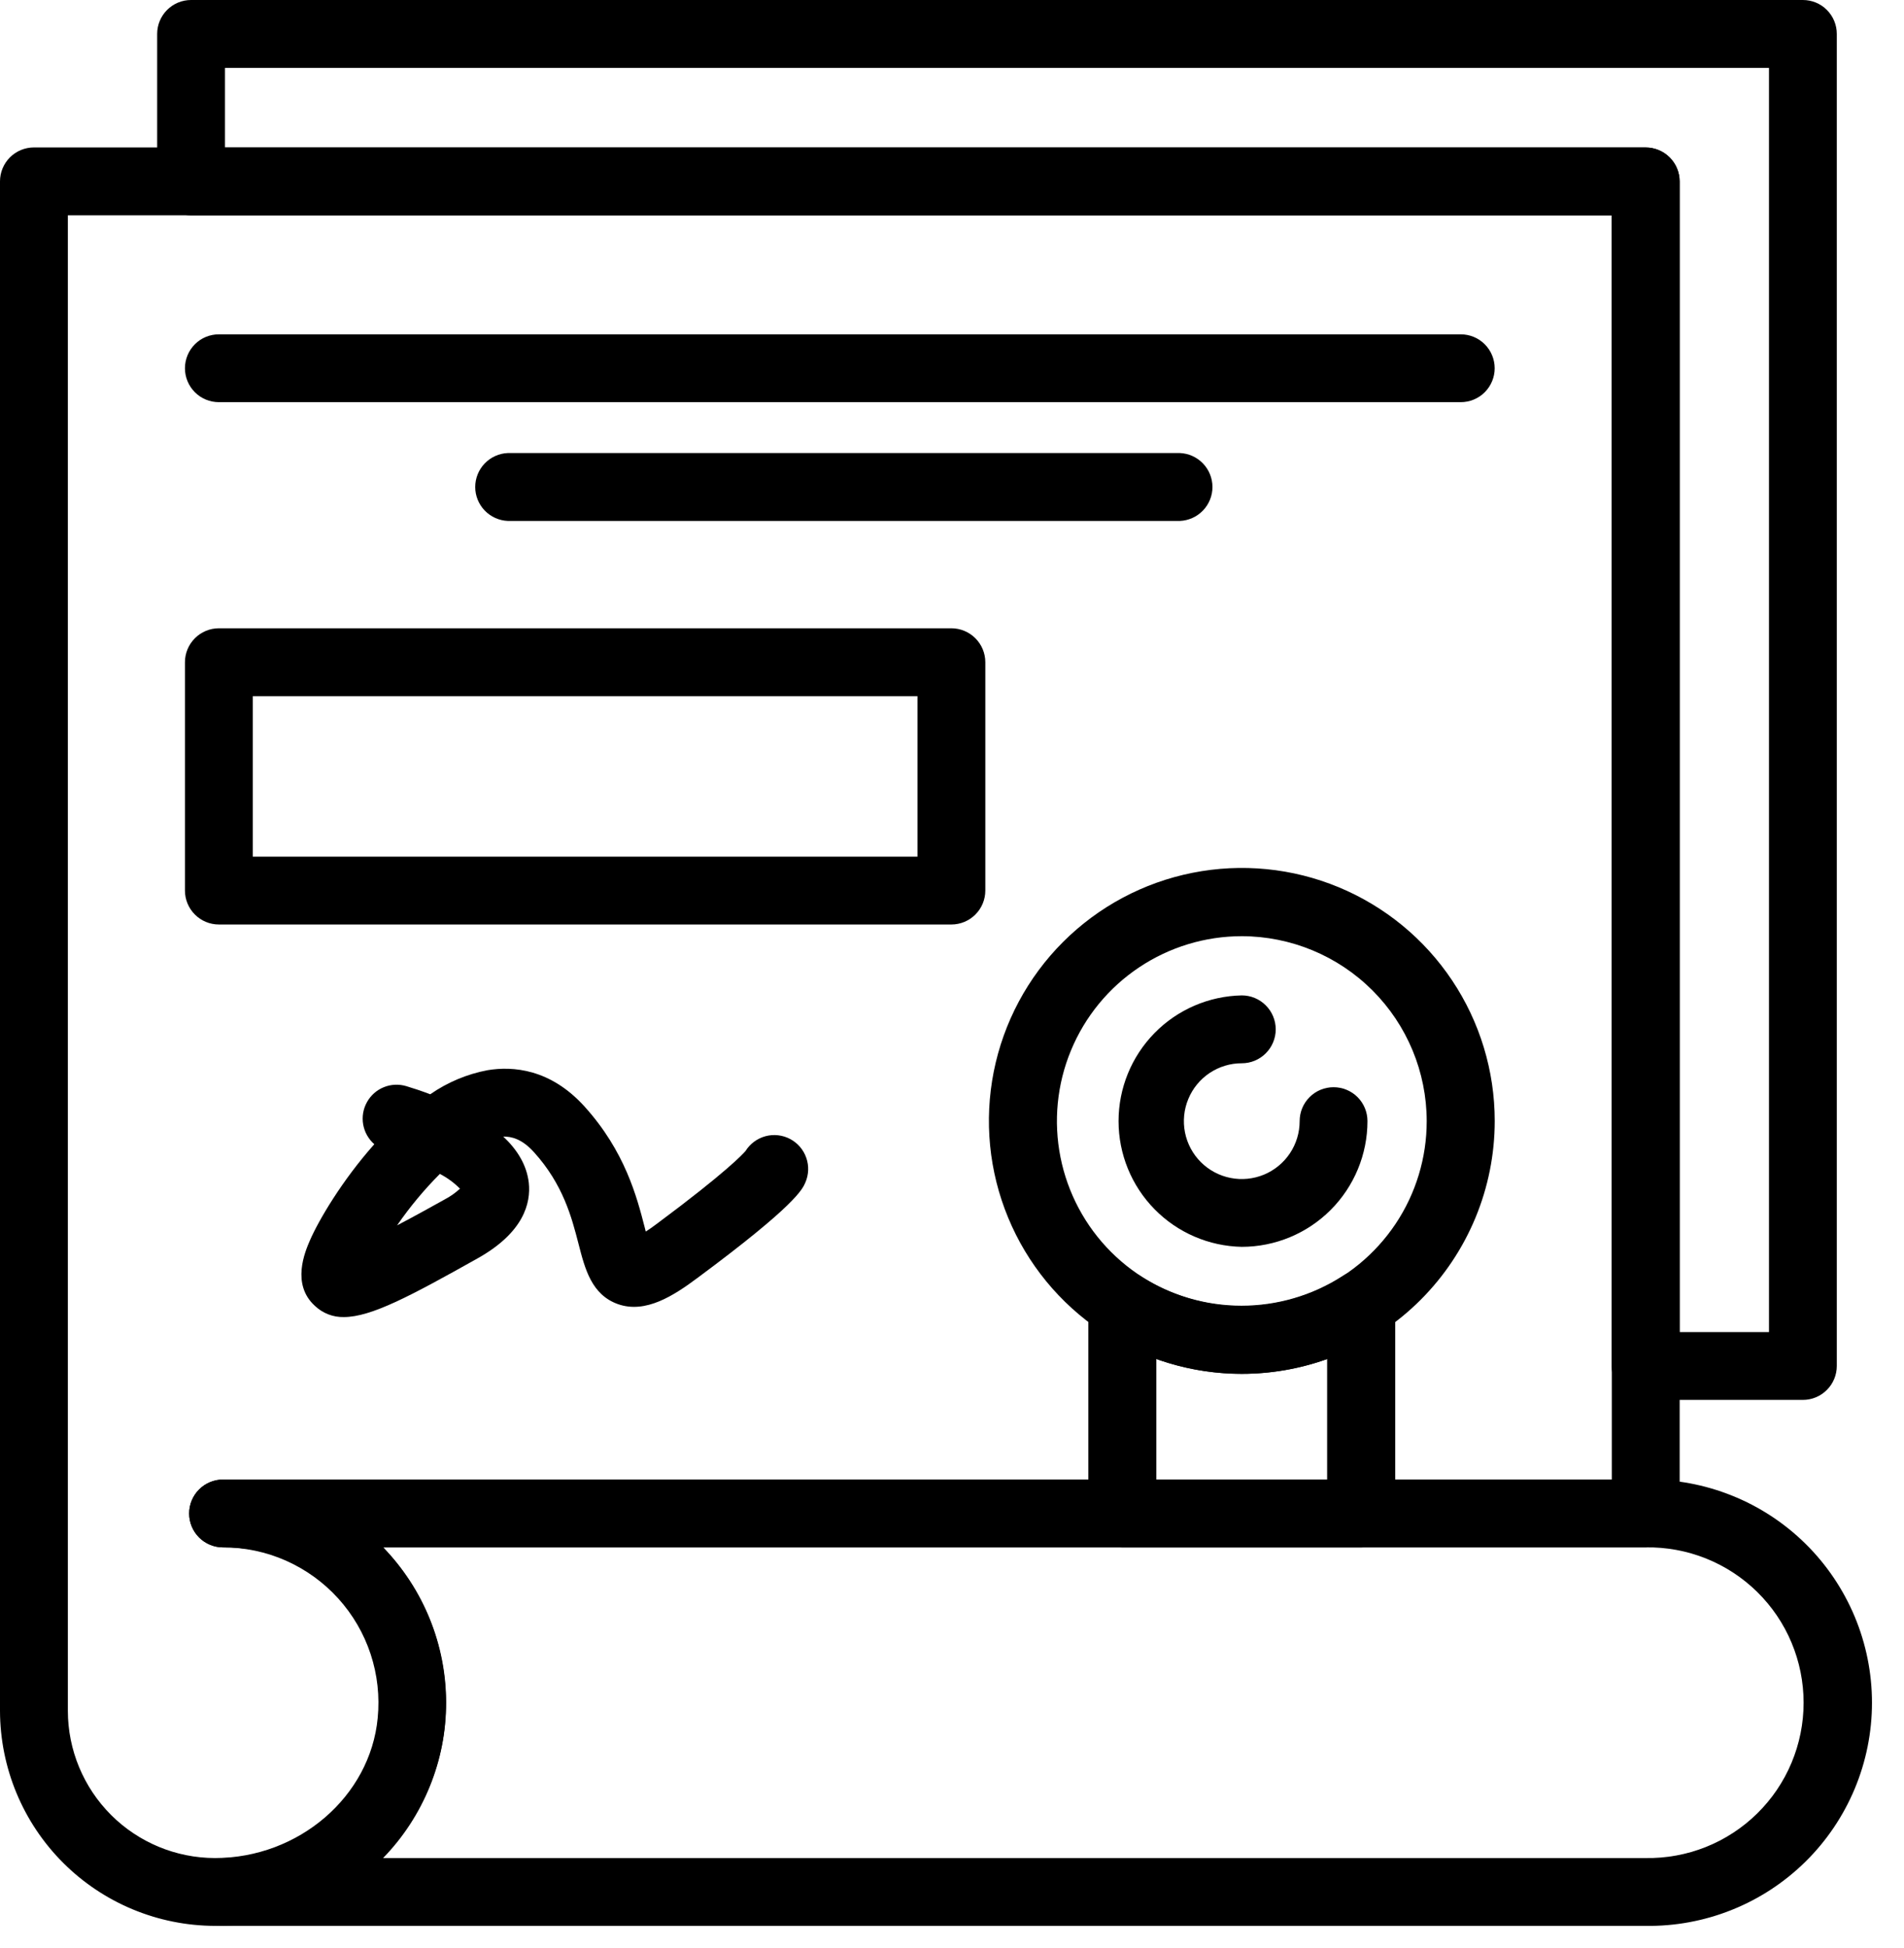
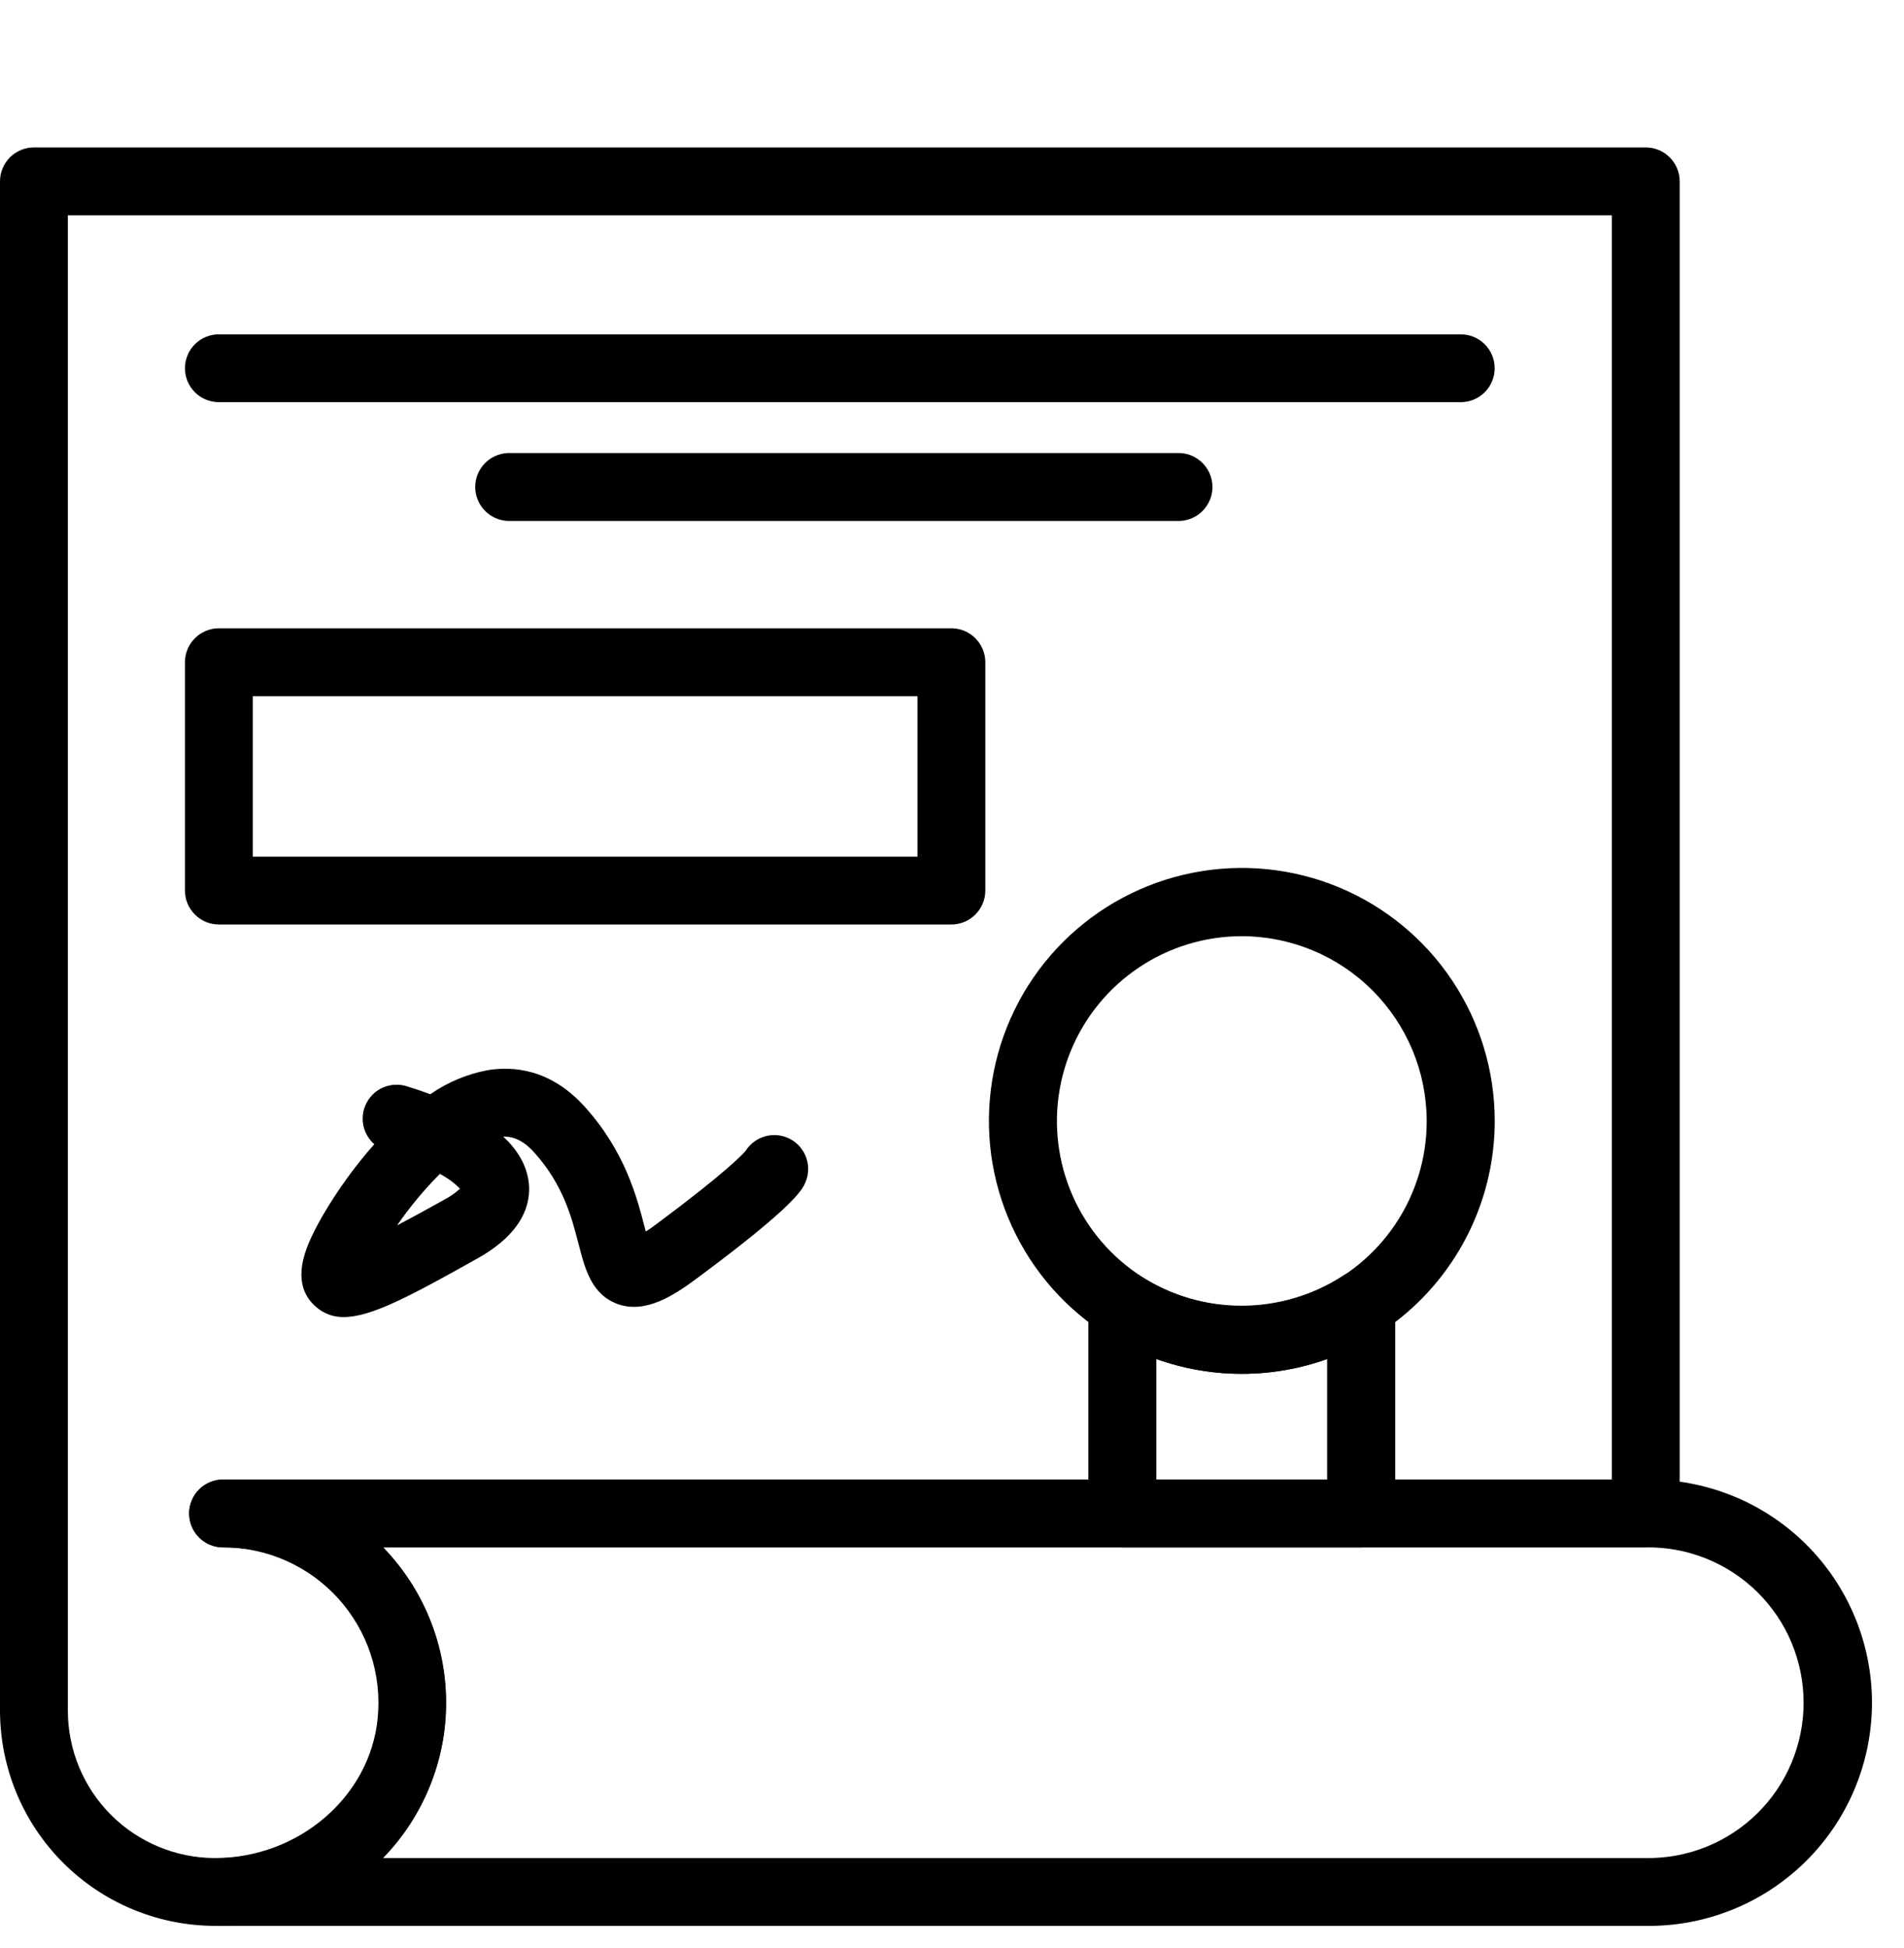
<svg xmlns="http://www.w3.org/2000/svg" width="44" height="45" viewBox="0 0 44 45" fill="none">
  <path d="M38.029 44.492H5.154C4.946 44.492 4.747 44.41 4.6 44.263C4.453 44.116 4.37 43.916 4.37 43.708C4.37 43.501 4.453 43.301 4.6 43.154C4.747 43.007 4.946 42.925 5.154 42.925C5.63 42.933 6.104 42.846 6.546 42.67C6.989 42.493 7.392 42.23 7.732 41.896C8.072 41.562 8.342 41.164 8.526 40.724C8.71 40.285 8.805 39.813 8.805 39.337C8.805 38.86 8.71 38.388 8.526 37.949C8.342 37.509 8.072 37.111 7.732 36.777C7.392 36.443 6.989 36.18 6.546 36.003C6.104 35.827 5.63 35.74 5.154 35.748C4.946 35.748 4.747 35.666 4.6 35.519C4.453 35.372 4.37 35.172 4.37 34.965C4.37 34.757 4.453 34.557 4.6 34.41C4.747 34.263 4.946 34.181 5.154 34.181H38.029C38.712 34.171 39.391 34.297 40.025 34.552C40.659 34.806 41.236 35.184 41.723 35.664C42.21 36.144 42.596 36.716 42.86 37.346C43.124 37.977 43.26 38.653 43.26 39.337C43.26 40.02 43.124 40.696 42.86 41.327C42.596 41.957 42.21 42.529 41.723 43.009C41.236 43.488 40.659 43.867 40.025 44.121C39.391 44.376 38.712 44.502 38.029 44.492ZM8.853 42.925H38.029C38.505 42.933 38.979 42.846 39.421 42.67C39.864 42.493 40.267 42.23 40.607 41.896C40.947 41.562 41.217 41.164 41.401 40.724C41.585 40.285 41.68 39.813 41.68 39.337C41.68 38.86 41.585 38.388 41.401 37.949C41.217 37.509 40.947 37.111 40.607 36.777C40.267 36.443 39.864 36.18 39.421 36.003C38.979 35.827 38.505 35.74 38.029 35.748H8.853C9.788 36.709 10.31 37.996 10.31 39.337C10.31 40.677 9.788 41.964 8.853 42.925Z" fill="black" />
  <path d="M4.968 44.492C3.651 44.489 2.389 43.965 1.458 43.034C0.527 42.103 0.003 40.841 0 39.524V4.19C-1.97784e-07 3.982 0.083 3.783 0.229 3.636C0.376 3.489 0.576 3.406 0.784 3.406H38.031C38.239 3.406 38.439 3.489 38.586 3.636C38.733 3.783 38.816 3.982 38.816 4.19V34.965C38.816 35.172 38.733 35.372 38.586 35.519C38.438 35.666 38.239 35.748 38.031 35.748H8.857L8.965 35.868C9.448 36.402 9.815 37.032 10.042 37.715C10.268 38.399 10.35 39.123 10.281 39.84C10.037 42.449 7.701 44.492 4.968 44.492ZM1.568 4.974V39.524C1.569 40.426 1.928 41.29 2.565 41.928C3.202 42.565 4.066 42.924 4.968 42.925C6.903 42.925 8.555 41.505 8.728 39.692C8.777 39.193 8.722 38.69 8.565 38.214C8.408 37.738 8.153 37.3 7.816 36.928C7.48 36.557 7.069 36.26 6.611 36.056C6.153 35.853 5.657 35.748 5.156 35.748C4.948 35.748 4.749 35.666 4.602 35.519C4.455 35.372 4.373 35.172 4.373 34.965C4.373 34.757 4.455 34.557 4.602 34.41C4.749 34.263 4.948 34.181 5.156 34.181H37.248V4.974H1.568Z" fill="black" />
-   <path d="M41.663 32.341H38.029C37.821 32.341 37.622 32.258 37.475 32.111C37.328 31.965 37.245 31.765 37.245 31.557V4.974H4.416C4.208 4.974 4.009 4.891 3.862 4.744C3.715 4.597 3.632 4.398 3.632 4.19V0.783C3.632 0.575 3.715 0.376 3.862 0.229C4.009 0.082 4.208 -0 4.416 -0H41.663C41.871 -0 42.071 0.082 42.217 0.229C42.364 0.376 42.447 0.575 42.447 0.783V31.557C42.447 31.765 42.364 31.965 42.217 32.111C42.071 32.258 41.871 32.341 41.663 32.341ZM38.814 30.774H40.88V1.569H5.199V3.409H38.029C38.237 3.409 38.436 3.492 38.584 3.639C38.731 3.786 38.813 3.985 38.814 4.193V30.774Z" fill="black" />
  <path d="M27.263 12.035H11.738C11.535 12.027 11.343 11.941 11.202 11.795C11.061 11.649 10.982 11.454 10.982 11.251C10.982 11.048 11.061 10.852 11.202 10.706C11.343 10.56 11.535 10.474 11.738 10.466H27.263C27.466 10.474 27.658 10.56 27.799 10.706C27.94 10.852 28.019 11.048 28.019 11.251C28.019 11.454 27.94 11.649 27.799 11.795C27.658 11.941 27.466 12.027 27.263 12.035Z" fill="black" />
  <path d="M33.757 9.291H5.058C4.85 9.291 4.65 9.209 4.504 9.062C4.357 8.915 4.274 8.715 4.274 8.508C4.274 8.3 4.357 8.1 4.504 7.953C4.65 7.806 4.85 7.724 5.058 7.724H33.757C33.965 7.724 34.164 7.806 34.311 7.953C34.458 8.1 34.541 8.3 34.541 8.508C34.541 8.715 34.458 8.915 34.311 9.062C34.164 9.209 33.965 9.291 33.757 9.291Z" fill="black" />
  <path d="M28.697 31.74C27.541 31.74 26.412 31.398 25.45 30.755C24.489 30.113 23.74 29.2 23.298 28.132C22.855 27.064 22.74 25.889 22.965 24.756C23.191 23.622 23.747 22.581 24.565 21.763C25.382 20.946 26.423 20.389 27.557 20.164C28.691 19.938 29.866 20.054 30.934 20.496C32.002 20.939 32.915 21.688 33.557 22.649C34.199 23.61 34.542 24.74 34.542 25.896C34.542 27.446 33.926 28.932 32.83 30.029C31.734 31.125 30.247 31.74 28.697 31.74ZM28.697 21.628C27.852 21.628 27.026 21.879 26.323 22.349C25.621 22.818 25.073 23.485 24.75 24.266C24.426 25.047 24.342 25.906 24.507 26.735C24.672 27.564 25.079 28.326 25.676 28.923C26.274 29.521 27.035 29.927 27.864 30.092C28.693 30.257 29.552 30.172 30.333 29.849C31.114 29.525 31.781 28.977 32.251 28.274C32.72 27.572 32.971 26.745 32.97 25.9C32.969 24.767 32.518 23.682 31.717 22.881C30.916 22.08 29.83 21.63 28.697 21.628Z" fill="black" />
-   <path d="M28.697 28.805C27.937 28.79 27.212 28.478 26.68 27.935C26.147 27.392 25.849 26.661 25.849 25.901C25.849 25.14 26.147 24.41 26.68 23.866C27.212 23.323 27.937 23.011 28.697 22.996C28.905 22.996 29.105 23.079 29.251 23.226C29.398 23.373 29.481 23.572 29.481 23.78C29.481 23.988 29.398 24.187 29.251 24.334C29.105 24.481 28.905 24.564 28.697 24.564C28.433 24.563 28.174 24.642 27.954 24.788C27.734 24.935 27.562 25.144 27.461 25.389C27.359 25.633 27.333 25.902 27.384 26.162C27.436 26.422 27.563 26.66 27.75 26.847C27.938 27.034 28.176 27.162 28.436 27.213C28.695 27.265 28.964 27.238 29.209 27.137C29.453 27.036 29.662 26.864 29.809 26.644C29.956 26.424 30.034 26.165 30.034 25.9C30.034 25.692 30.116 25.493 30.264 25.346C30.41 25.199 30.61 25.117 30.818 25.117C31.025 25.117 31.225 25.199 31.372 25.346C31.519 25.493 31.601 25.692 31.601 25.9C31.601 26.67 31.294 27.409 30.75 27.953C30.206 28.498 29.467 28.804 28.697 28.805Z" fill="black" />
  <path d="M31.455 35.748H25.935C25.727 35.748 25.528 35.666 25.381 35.519C25.234 35.372 25.151 35.172 25.151 34.965V30.142C25.151 30.001 25.189 29.862 25.261 29.741C25.334 29.62 25.437 29.52 25.561 29.453C25.686 29.386 25.825 29.353 25.966 29.359C26.108 29.364 26.244 29.408 26.363 29.485C27.058 29.929 27.865 30.165 28.69 30.165C29.514 30.165 30.322 29.929 31.017 29.485C31.135 29.404 31.273 29.357 31.417 29.35C31.56 29.342 31.702 29.374 31.829 29.442C31.955 29.509 32.06 29.61 32.133 29.734C32.206 29.857 32.244 29.998 32.242 30.142V34.97C32.24 35.177 32.157 35.376 32.009 35.522C31.862 35.667 31.663 35.749 31.455 35.748ZM26.722 34.181H30.669V31.396C29.393 31.851 27.999 31.851 26.722 31.396V34.181Z" fill="black" />
  <path d="M21.986 21.358H5.058C4.85 21.358 4.65 21.275 4.504 21.128C4.357 20.981 4.274 20.782 4.274 20.574V15.299C4.274 15.091 4.357 14.892 4.504 14.745C4.65 14.598 4.85 14.515 5.058 14.515H21.986C22.194 14.515 22.393 14.598 22.54 14.745C22.687 14.892 22.77 15.091 22.77 15.299V20.574C22.77 20.782 22.687 20.981 22.54 21.128C22.393 21.275 22.194 21.358 21.986 21.358ZM5.841 19.791H21.202V16.083H5.841V19.791Z" fill="black" />
  <path d="M7.946 30.427C7.699 30.433 7.46 30.341 7.28 30.171C6.724 29.67 7.052 28.912 7.159 28.663C7.364 28.189 7.907 27.269 8.65 26.434C8.515 26.316 8.424 26.155 8.393 25.979C8.362 25.802 8.392 25.621 8.479 25.464C8.565 25.307 8.703 25.184 8.869 25.117C9.035 25.049 9.22 25.041 9.391 25.093C9.543 25.138 9.733 25.201 9.943 25.28C10.34 25.004 10.791 24.814 11.267 24.724C11.853 24.627 12.719 24.692 13.507 25.562C14.445 26.599 14.718 27.655 14.898 28.353C14.905 28.384 14.914 28.418 14.923 28.452C14.998 28.404 15.086 28.344 15.192 28.263C16.78 27.082 17.168 26.662 17.229 26.59C17.334 26.422 17.499 26.301 17.69 26.249C17.881 26.198 18.084 26.221 18.259 26.313C18.433 26.405 18.567 26.56 18.632 26.747C18.698 26.933 18.69 27.138 18.611 27.319C18.544 27.475 18.387 27.841 16.122 29.52C15.568 29.933 14.921 30.353 14.282 30.129C13.672 29.912 13.519 29.318 13.371 28.743C13.213 28.13 13.016 27.364 12.336 26.614C12.059 26.309 11.82 26.256 11.63 26.257C11.947 26.555 12.172 26.907 12.22 27.325C12.27 27.792 12.106 28.475 11.03 29.075C9.491 29.938 8.579 30.427 7.946 30.427ZM10.166 27.119C9.801 27.485 9.47 27.884 9.176 28.309C9.609 28.083 10.032 27.845 10.278 27.709C10.406 27.642 10.524 27.559 10.63 27.461C10.493 27.323 10.335 27.208 10.163 27.119H10.166Z" fill="black" />
</svg>